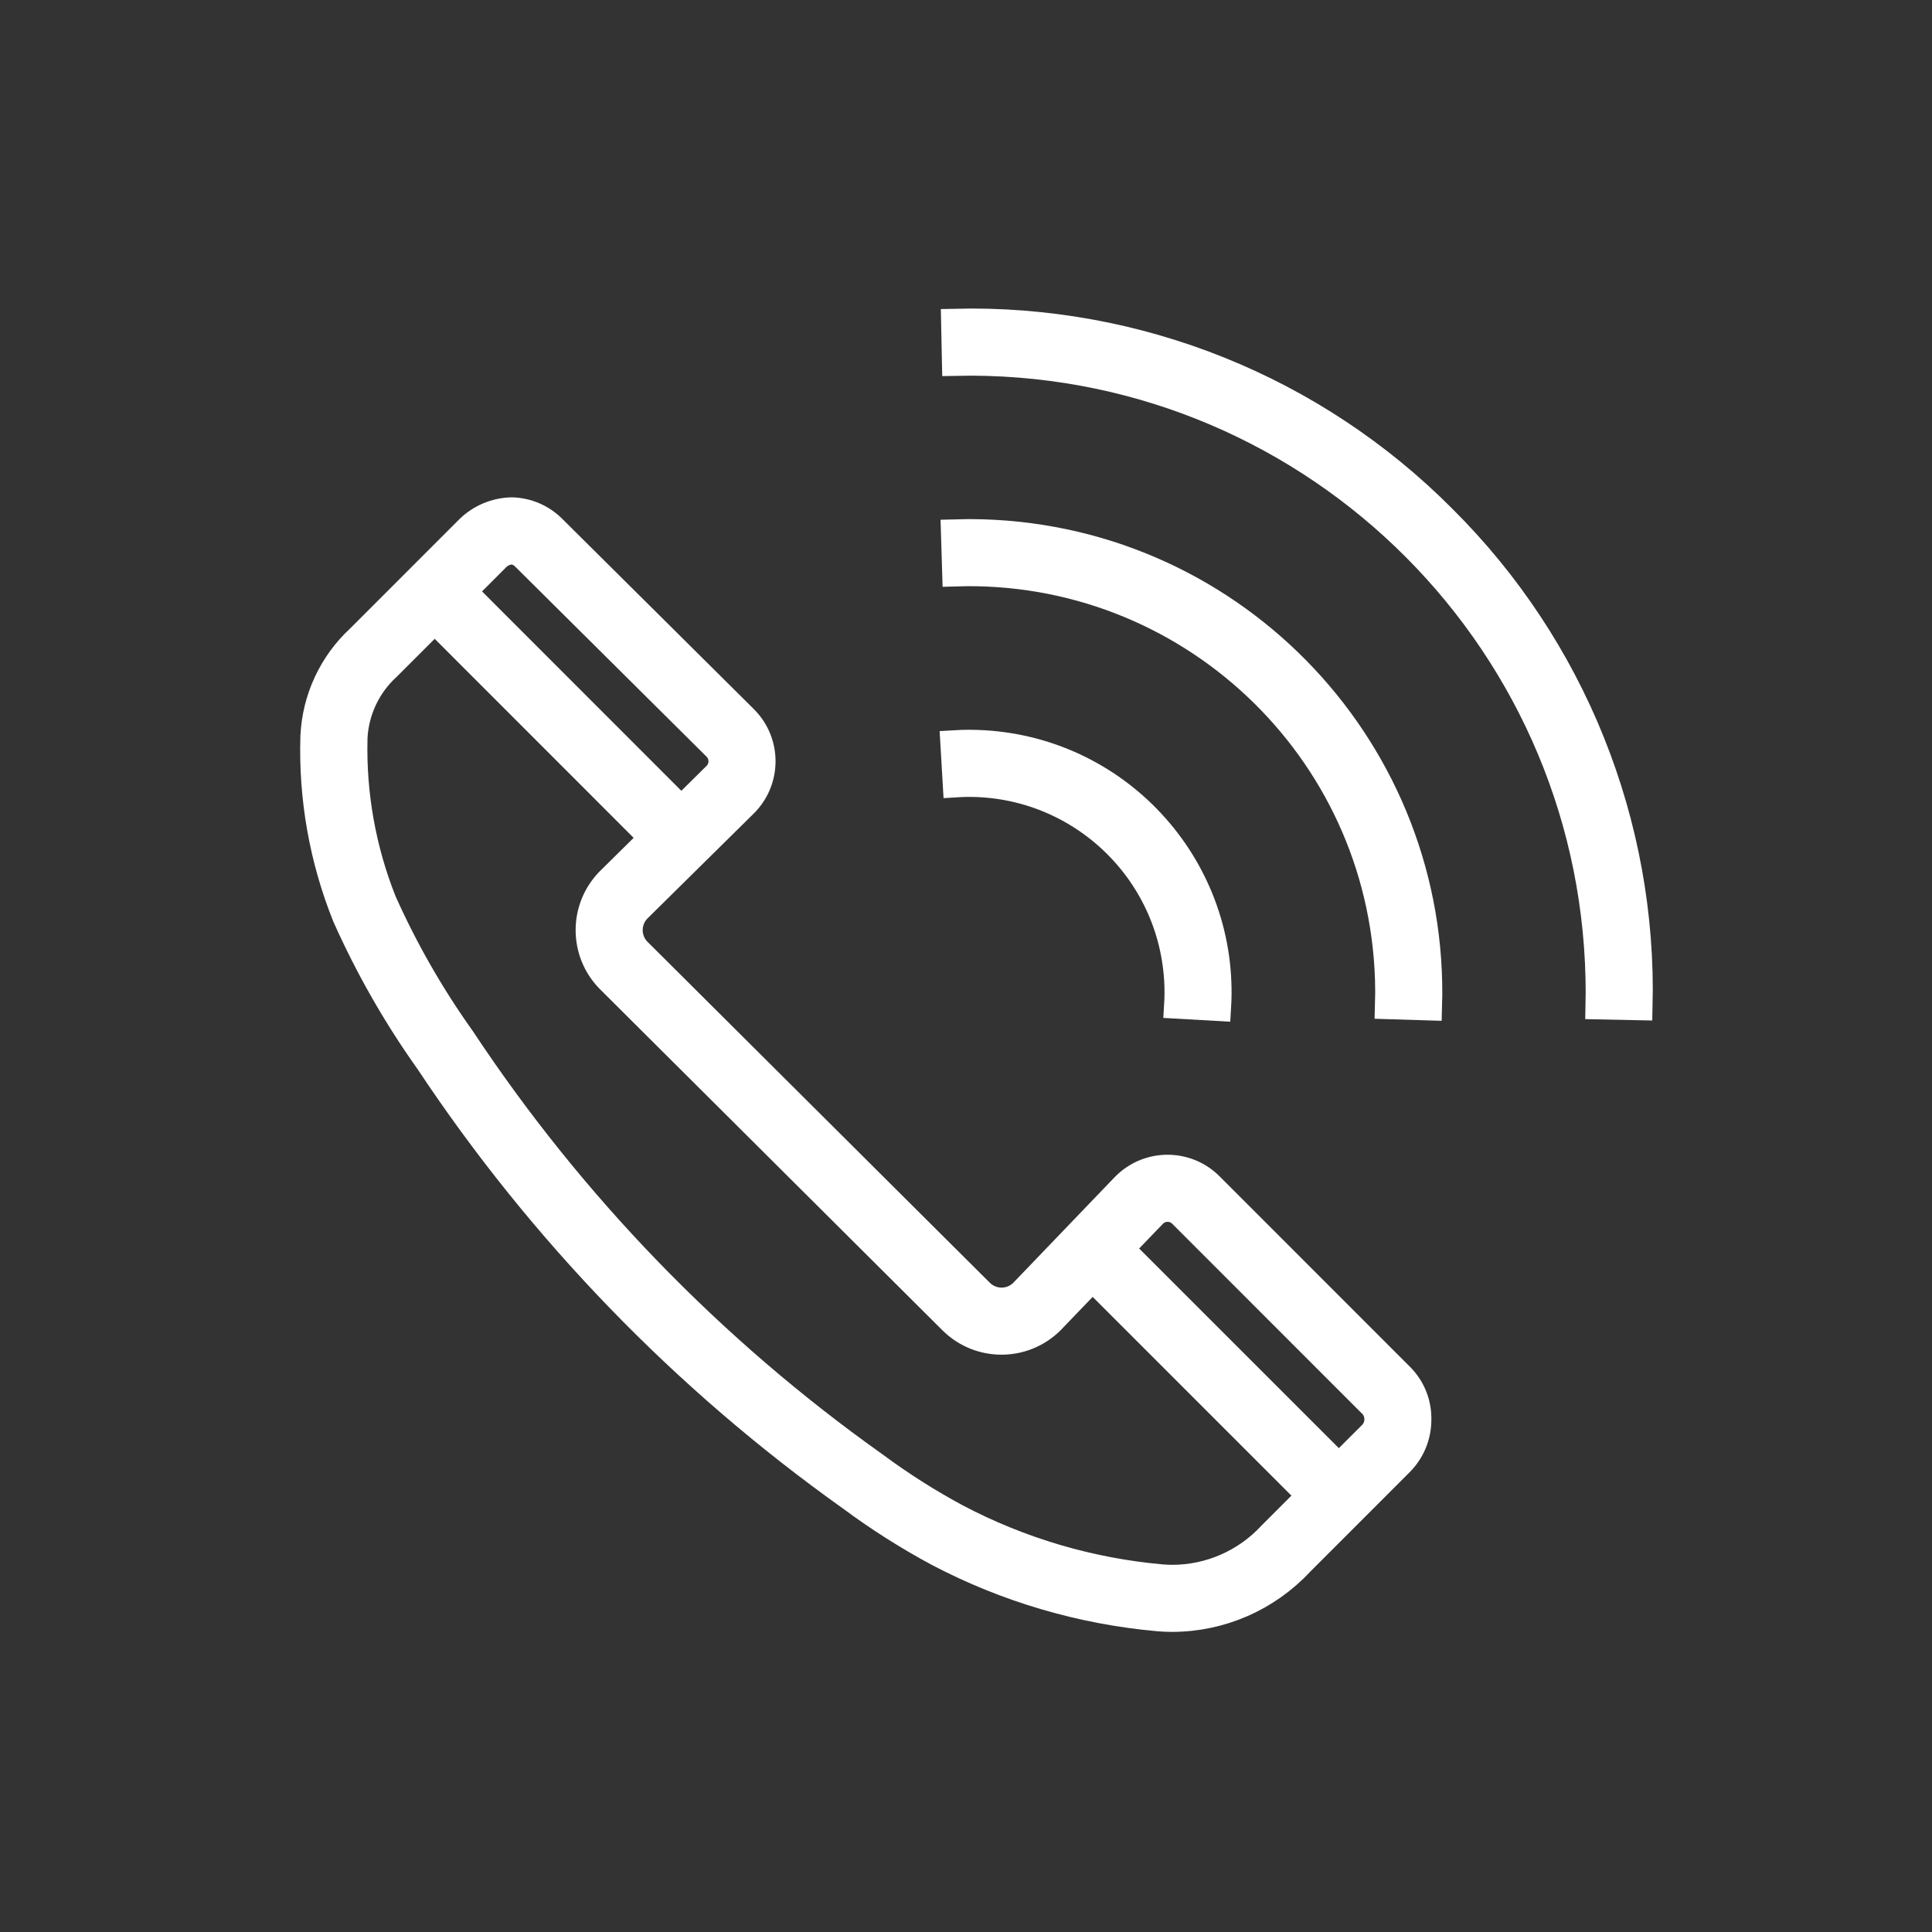
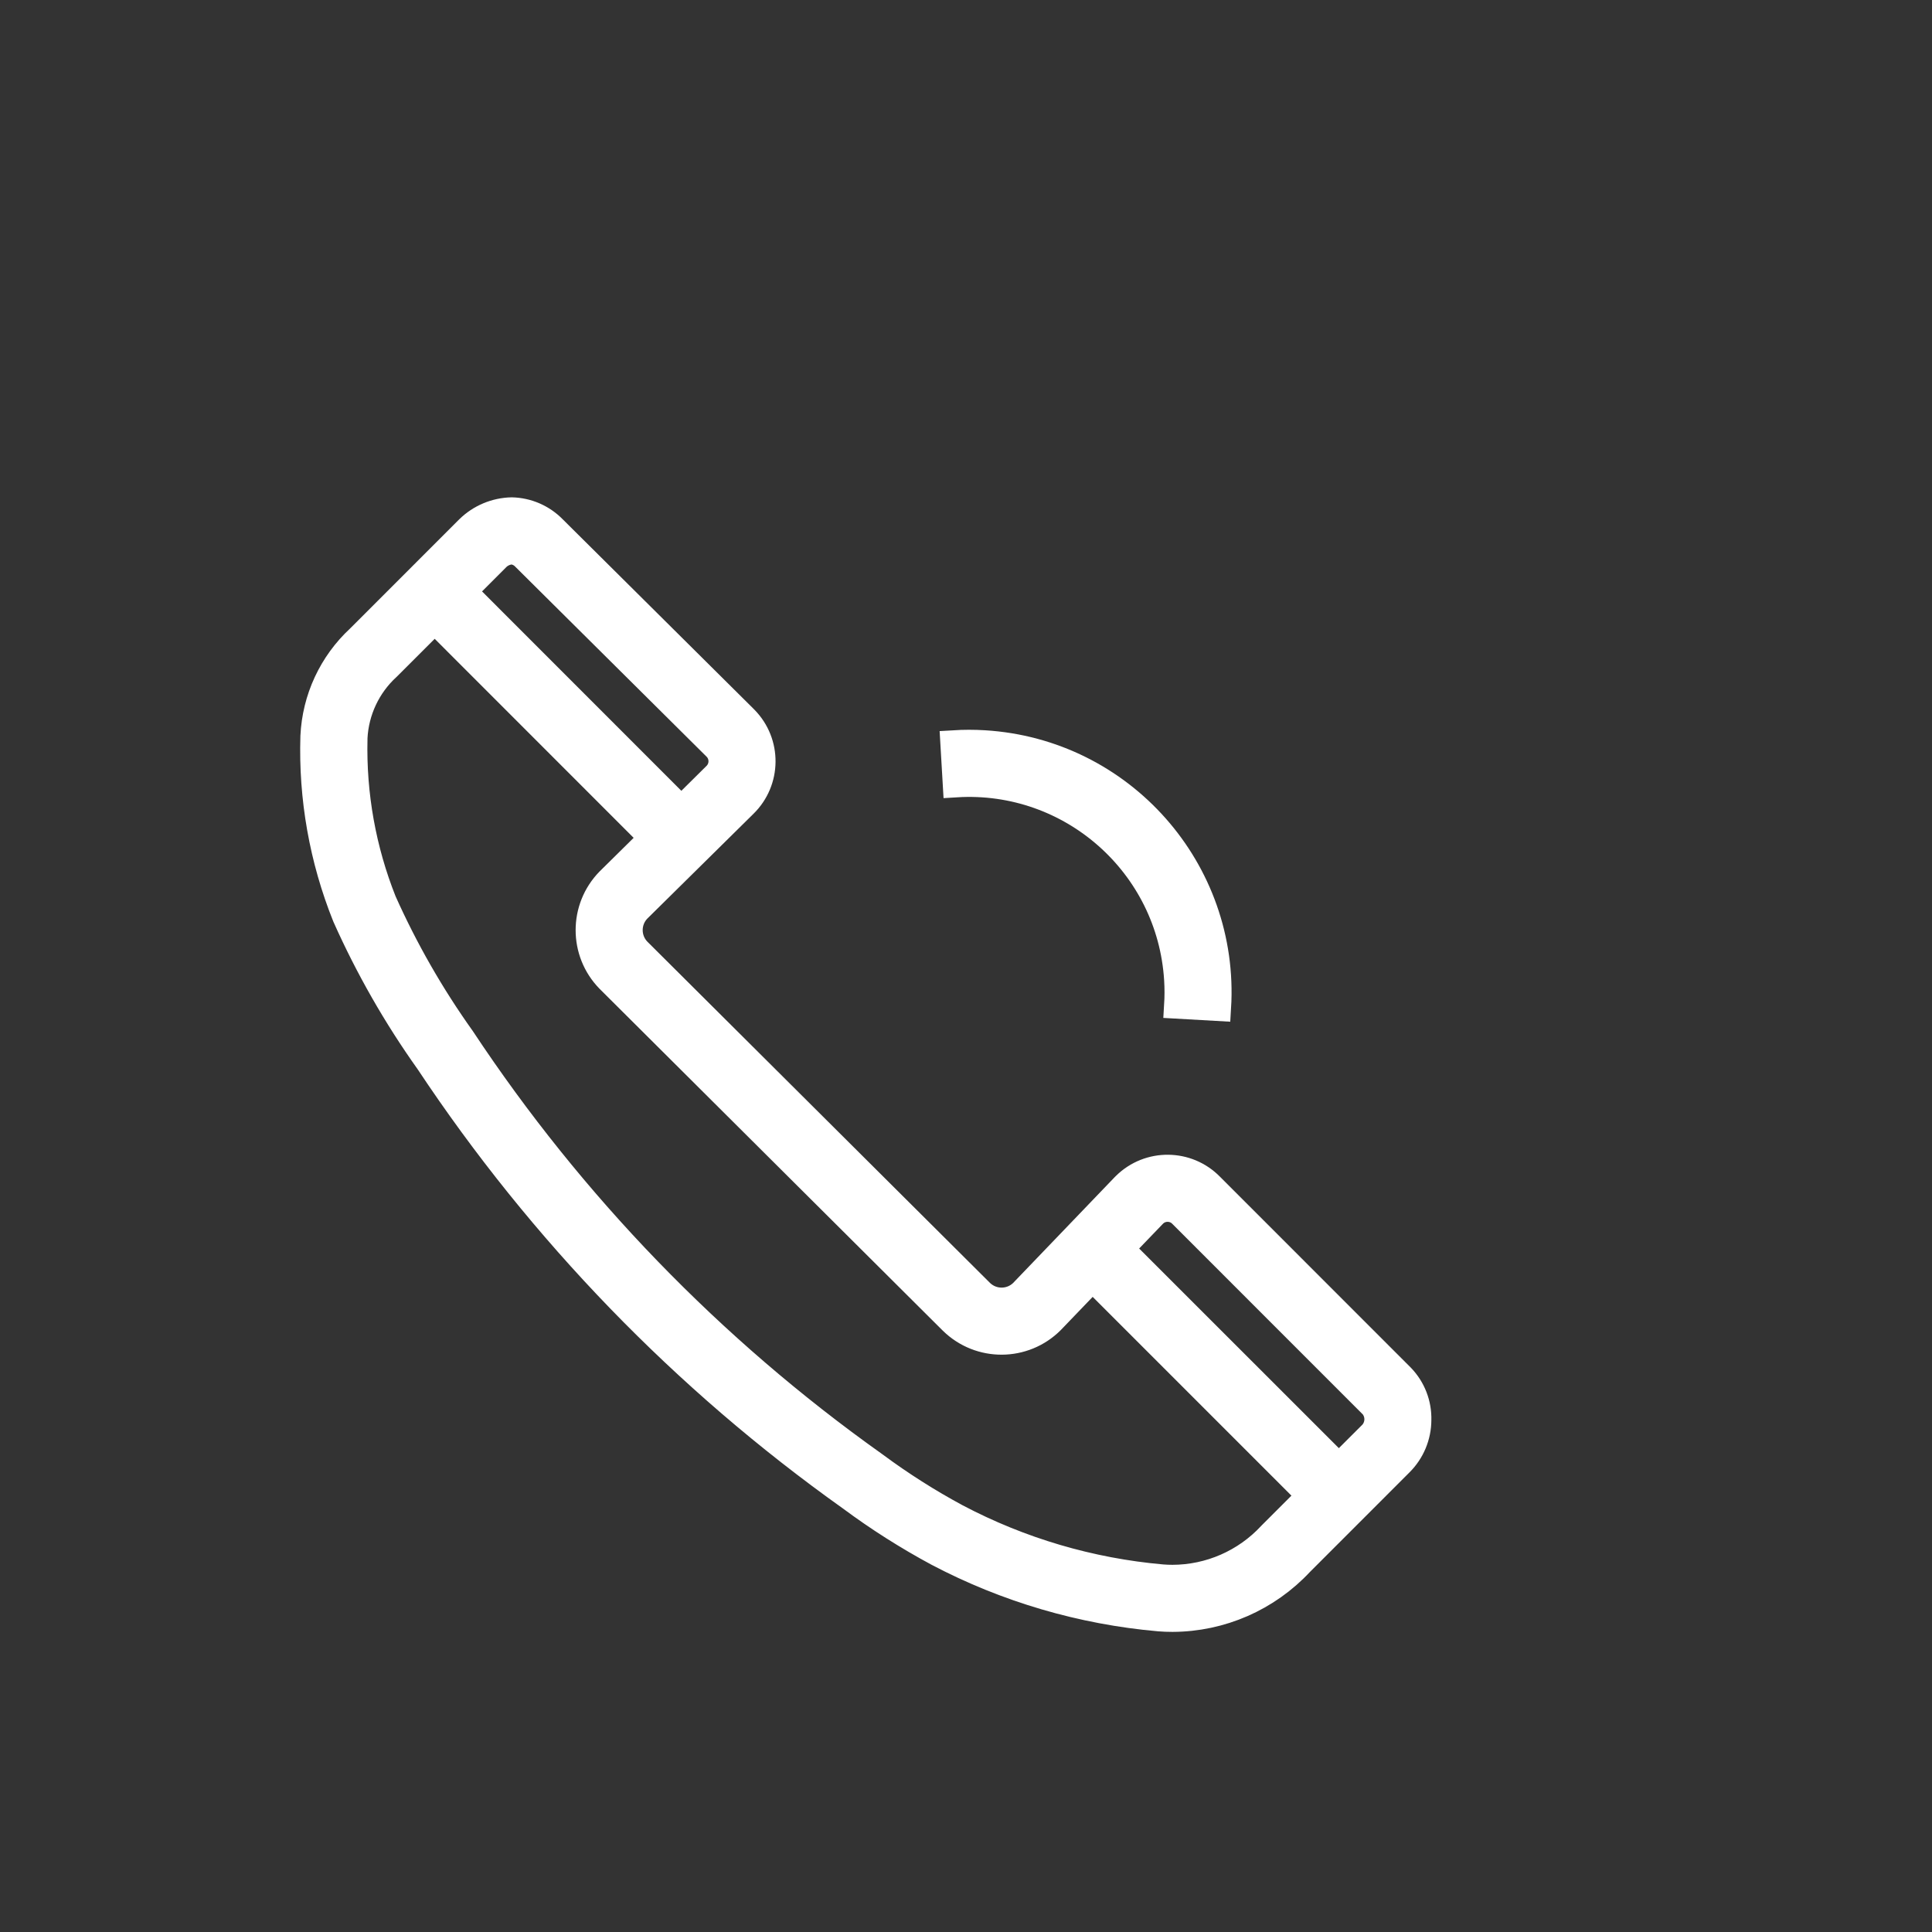
<svg xmlns="http://www.w3.org/2000/svg" width="96" height="96" xml:space="preserve" overflow="hidden">
  <rect width="100%" height="100%" fill="#333333" stroke="none" />
  <g transform="translate(-544 -60)">
    <g>
      <path d="M604.146 118.939C602.99 117.762 601.098 117.745 599.921 118.902 599.908 118.914 599.895 118.926 599.883 118.939L594.8 124.234C594.222 124.785 593.315 124.785 592.737 124.234L575.682 107.248C575.131 106.671 575.131 105.762 575.682 105.185L580.976 99.958C582.153 98.802 582.17 96.91 581.013 95.733 581.001 95.72 580.989 95.707 580.976 95.695L571.488 86.273C570.943 85.717 570.203 85.396 569.425 85.379 568.627 85.396 567.865 85.715 567.294 86.273L561.862 91.706C560.493 92.972 559.678 94.726 559.593 96.589 559.497 99.646 560.036 102.69 561.175 105.529 562.306 108.067 563.688 110.486 565.3 112.75 570.904 121.194 578.012 128.537 586.27 134.412 587.645 135.433 589.092 136.352 590.6 137.163 594.016 138.96 597.755 140.058 601.6 140.395 601.82 140.413 602.041 140.421 602.26 140.421 604.671 140.413 606.97 139.408 608.613 137.644L613.563 132.693C614.132 132.129 614.454 131.362 614.457 130.561 614.479 129.768 614.182 129.001 613.632 128.429ZM568.708 87.687C568.904 87.504 569.157 87.395 569.425 87.379 569.674 87.398 569.907 87.51 570.079 87.692L579.561 97.108C579.958 97.484 579.975 98.109 579.599 98.506 579.59 98.516 579.581 98.526 579.571 98.535L577.854 100.235 567.01 89.387ZM607.2 136.23 607.174 136.256 607.148 136.283C605.886 137.642 604.116 138.417 602.261 138.421 602.094 138.421 601.926 138.415 601.741 138.4 598.17 138.085 594.698 137.062 591.527 135.39 590.114 134.629 588.758 133.768 587.469 132.812L587.447 132.796 587.425 132.78C579.353 127.042 572.408 119.864 566.941 111.606 565.418 109.47 564.112 107.188 563.041 104.794 562.02 102.228 561.528 99.483 561.594 96.722L561.594 96.692 561.594 96.663C561.662 95.323 562.254 94.063 563.242 93.156L563.261 93.138 563.279 93.12 565.6 90.8 576.431 101.635 574.267 103.771C572.937 105.131 572.937 107.305 574.267 108.665L591.318 125.648C592.688 126.991 594.884 126.978 596.238 125.62L598.285 123.489 609.113 134.318ZM612.15 131.279 610.527 132.9 599.67 122.047 601.3 120.353C601.676 119.957 602.302 119.941 602.698 120.317 602.71 120.329 602.722 120.341 602.734 120.353L612.222 129.844C612.566 130.271 612.536 130.887 612.153 131.279Z" stroke="#FFFFFF" stroke-width="1.333" stroke-linecap="butt" stroke-linejoin="miter" stroke-miterlimit="4" stroke-opacity="1" fill="#FFFFFF" fill-rule="nonzero" fill-opacity="1" />
-       <path d="M615.7 85.757C609.294 79.309 600.516 75.783 591.43 76.007L591.471 78.007C608.761 77.636 623.079 91.351 623.45 108.641 623.46 109.09 623.46 109.539 623.45 109.987L625.45 110.028C625.675 100.941 622.149 92.163 615.7 85.757Z" stroke="#FFFFFF" stroke-width="1.333" stroke-linecap="butt" stroke-linejoin="miter" stroke-miterlimit="4" stroke-opacity="1" fill="#FFFFFF" fill-rule="nonzero" fill-opacity="1" />
-       <path d="M591.422 86.471 591.483 88.471C602.999 88.11 612.628 97.152 612.989 108.669 613.003 109.104 613.003 109.54 612.989 109.976L614.989 110.037C615.383 97.416 605.471 86.865 592.849 86.471 592.374 86.456 591.898 86.456 591.422 86.471Z" stroke="#FFFFFF" stroke-width="1.333" stroke-linecap="butt" stroke-linejoin="miter" stroke-miterlimit="4" stroke-opacity="1" fill="#FFFFFF" fill-rule="nonzero" fill-opacity="1" />
      <path d="M604.506 110.065C604.924 103.241 599.731 97.37 592.907 96.952 592.403 96.921 591.898 96.921 591.394 96.952L591.511 98.952C597.233 98.599 602.158 102.951 602.511 108.673 602.537 109.099 602.537 109.526 602.511 109.952Z" stroke="#FFFFFF" stroke-width="1.333" stroke-linecap="butt" stroke-linejoin="miter" stroke-miterlimit="4" stroke-opacity="1" fill="#FFFFFF" fill-rule="nonzero" fill-opacity="1" />
    </g>
  </g>
</svg>